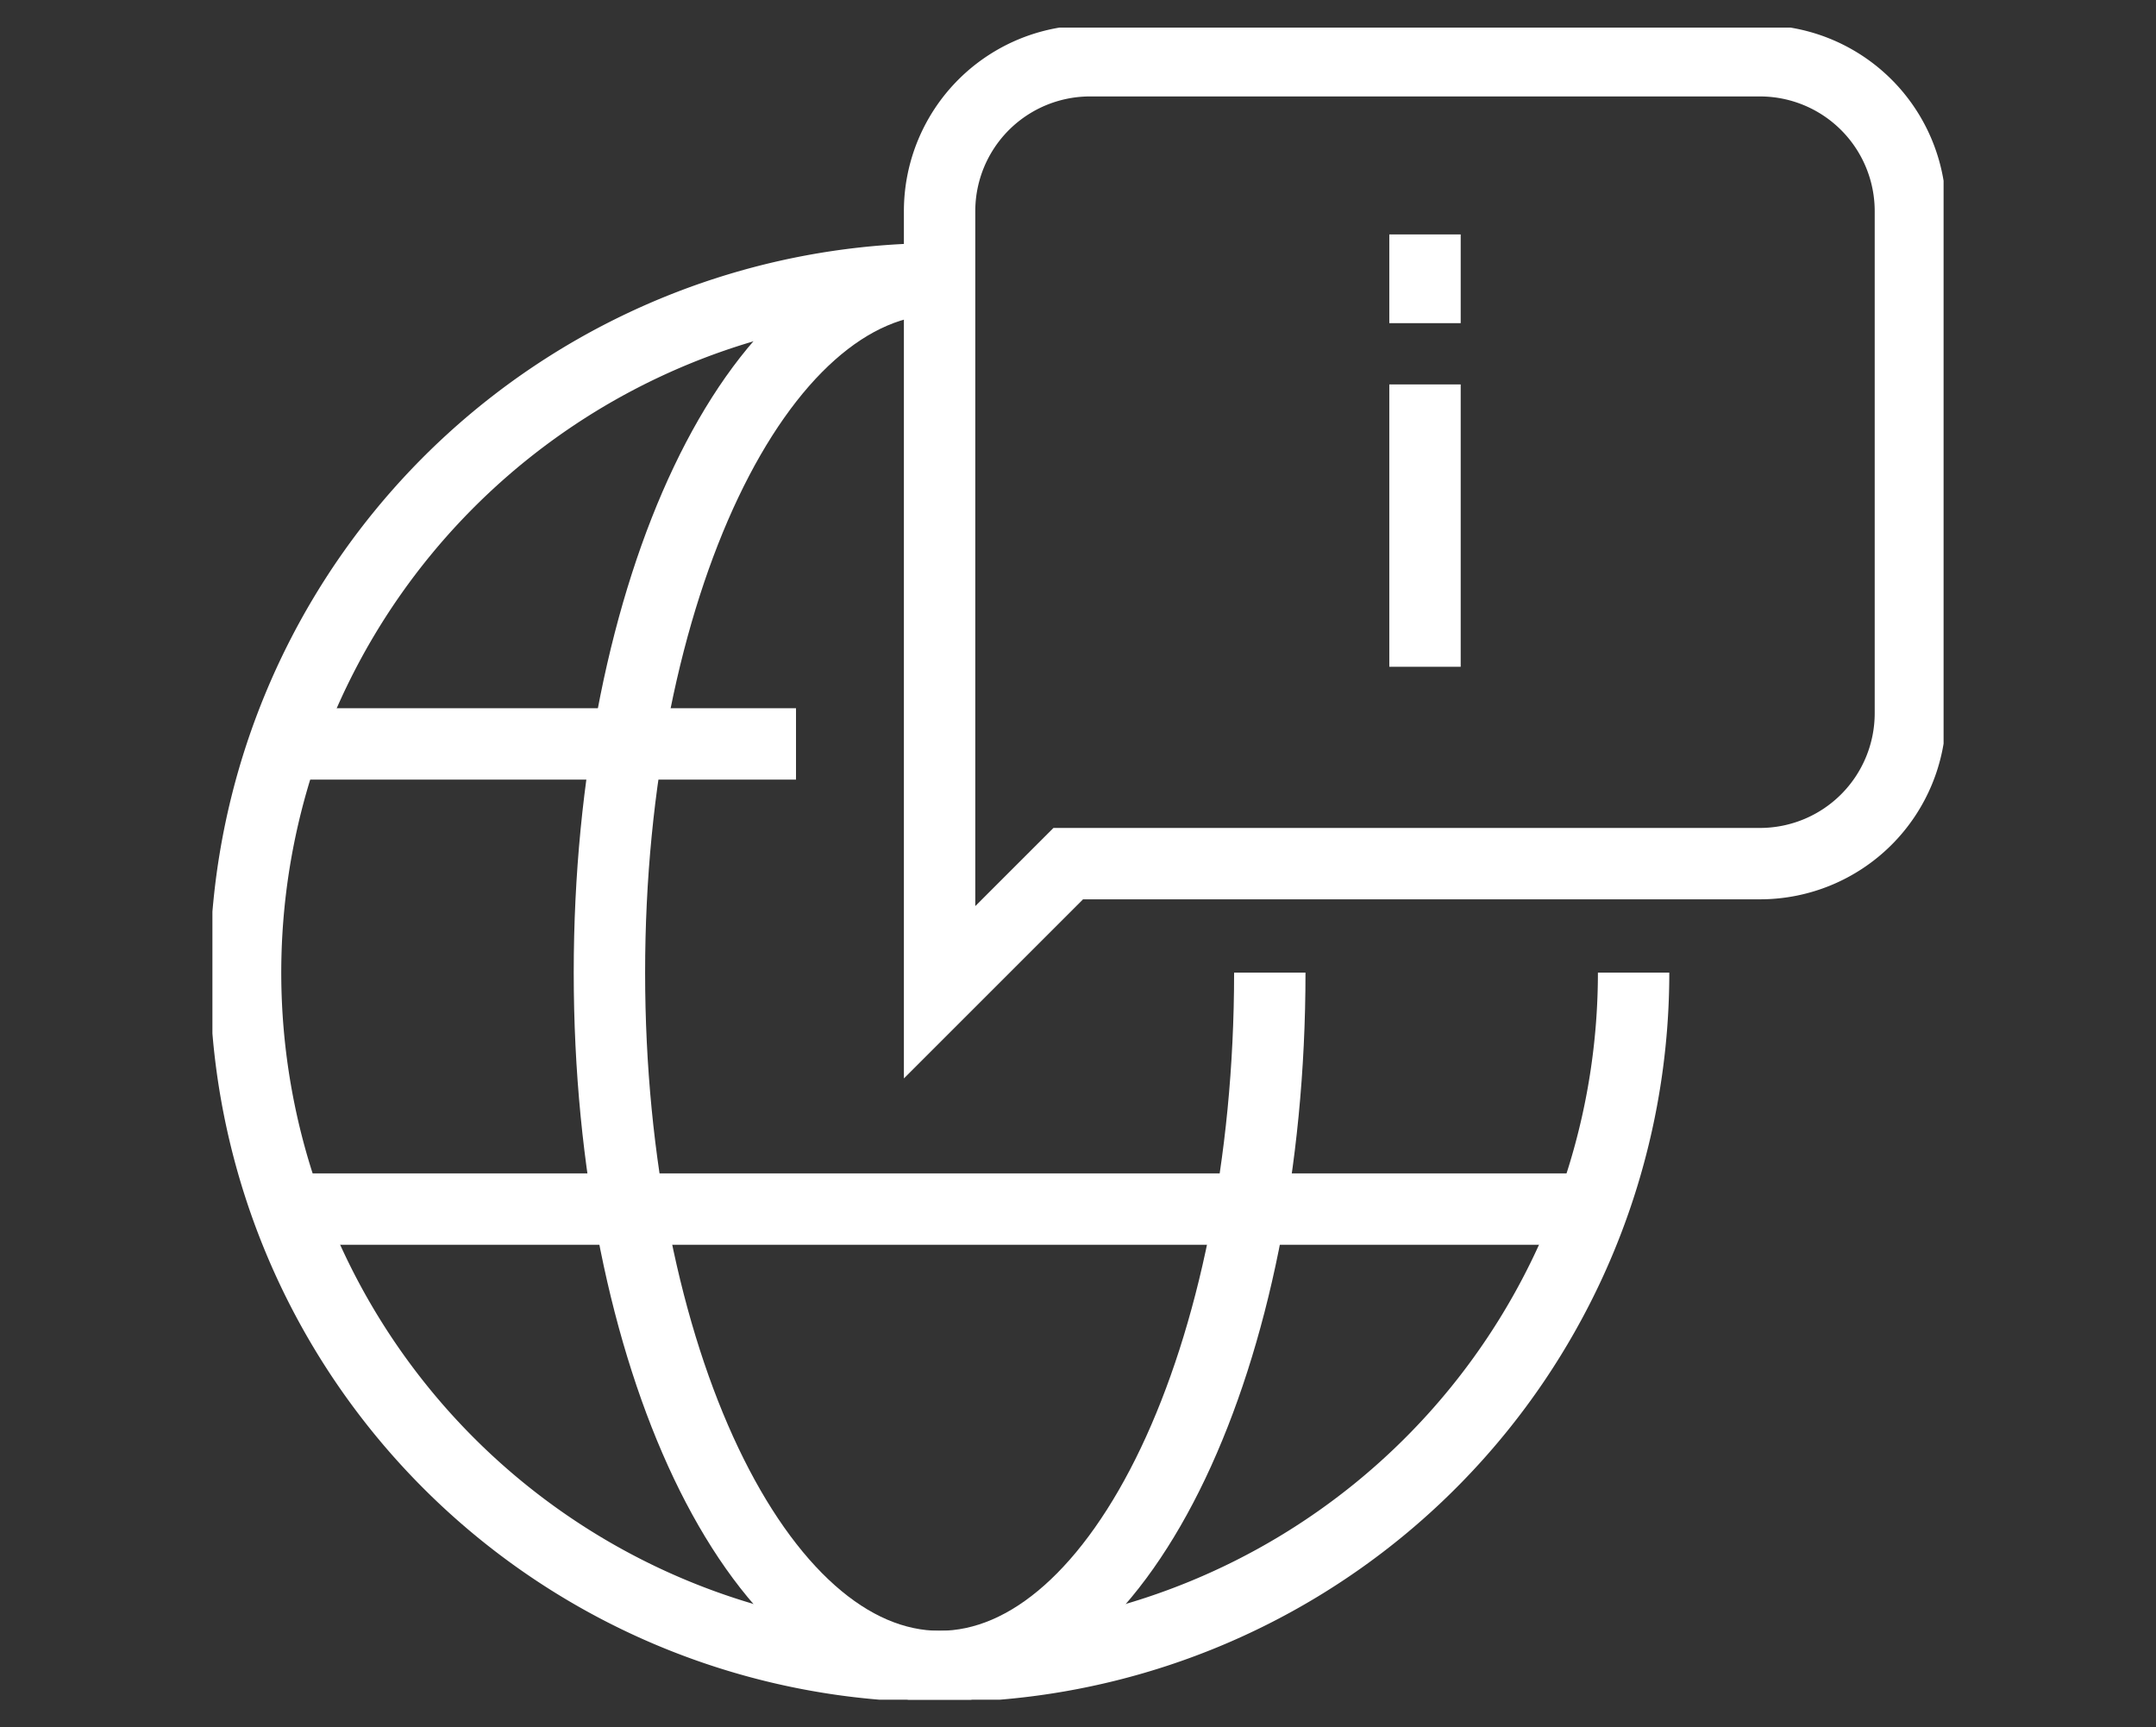
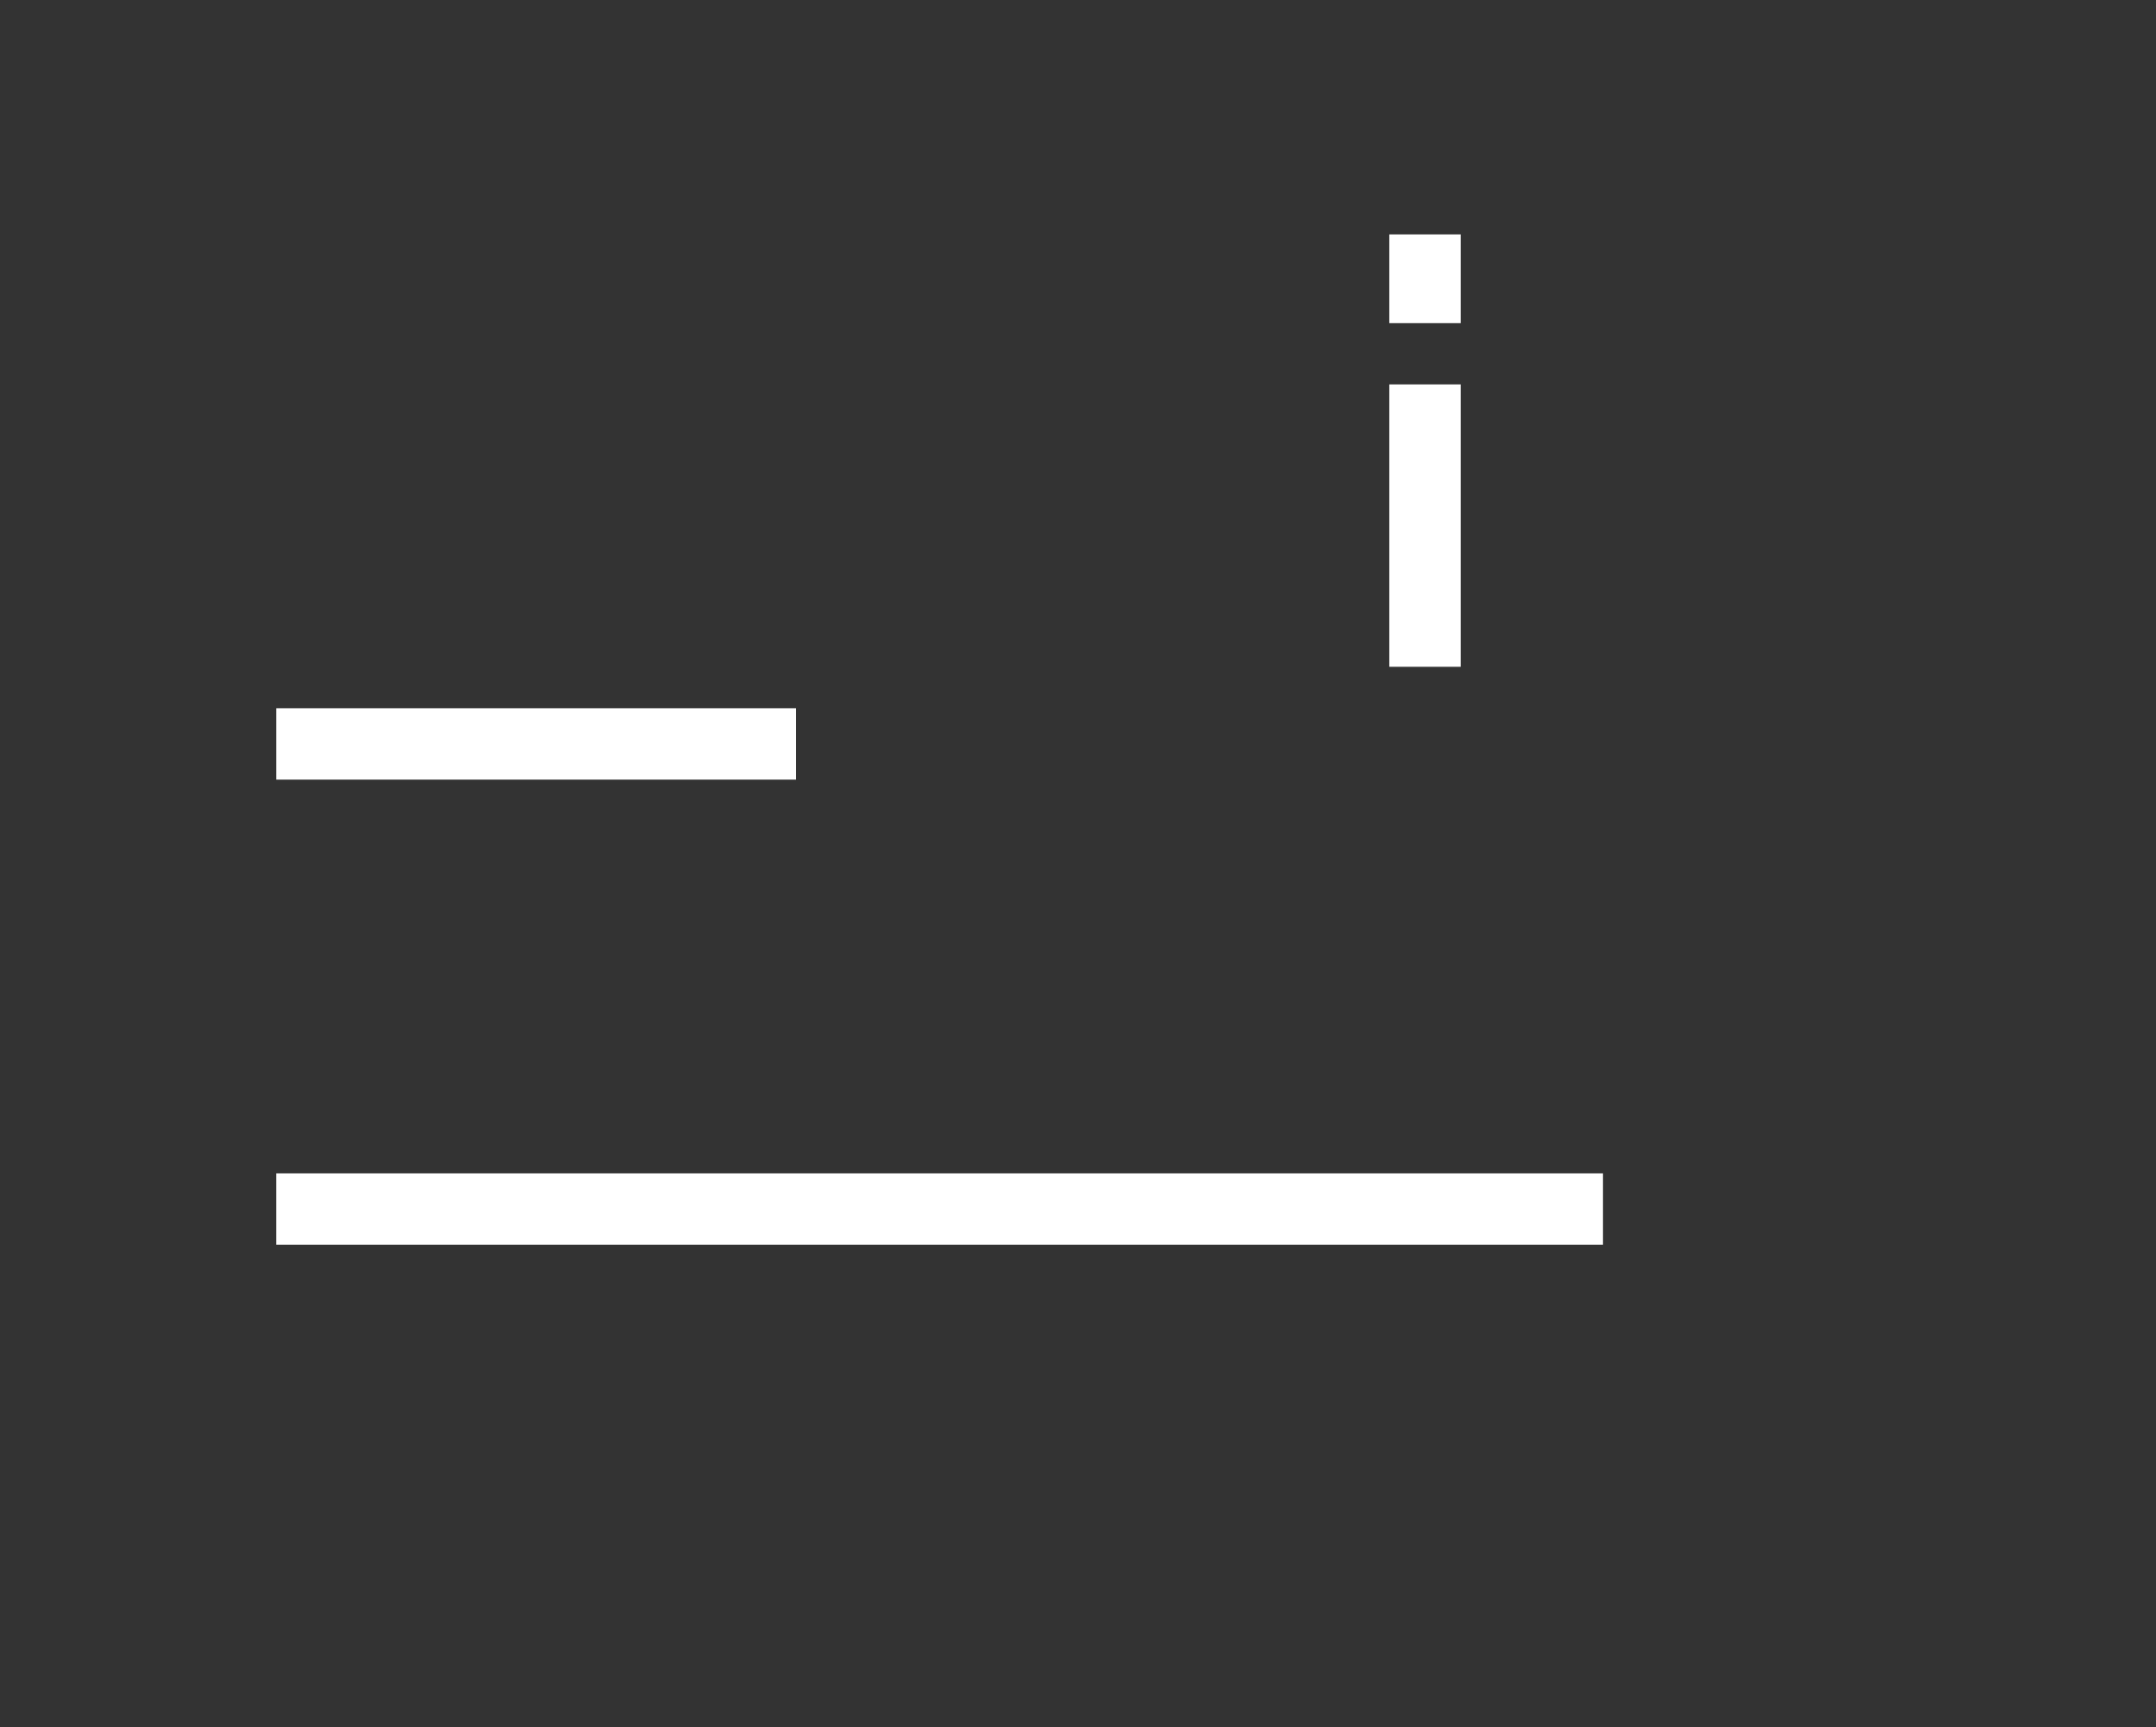
<svg xmlns="http://www.w3.org/2000/svg" width="151" height="121" viewBox="0 0 151 121">
  <rect x="0" y="0" width="151" height="121" fill="#333333" stroke="none" />
  <defs>
    <clipPath id="clip-path">
      <rect id="Rectangle_241" data-name="Rectangle 241" width="121.246" height="117.134" fill="none" stroke="#fff" stroke-width="5" />
    </clipPath>
  </defs>
  <g id="Group_262" data-name="Group 262" transform="translate(3692 7204)">
    <g id="Group_260" data-name="Group 260">
      <g id="Group_259" data-name="Group 259">
        <g id="Group_257" data-name="Group 257" transform="translate(13 -5)">
          <g id="Group_255" data-name="Group 255">
            <rect id="Rectangle_245" data-name="Rectangle 245" width="151" height="121" transform="translate(-3705 -7199)" fill="rgba(0,0,0,0)" />
          </g>
        </g>
      </g>
    </g>
    <g id="Group_261" data-name="Group 261" transform="translate(-3677.123 -7202.067)">
      <g id="Group_237" data-name="Group 237" clip-path="url(#clip-path)">
-         <path id="Path_277" data-name="Path 277" d="M51.106,18.934A48.607,48.607,0,1,0,99.713,67.54" transform="translate(-0.177 -1.338)" fill="none" stroke="#fff" stroke-miterlimit="10" stroke-width="5" />
-         <path id="Path_278" data-name="Path 278" d="M53.043,18.934c-12.772,0-23.125,21.762-23.125,48.606s10.353,48.607,23.125,48.607S76.169,94.386,76.169,67.54" transform="translate(-2.113 -1.338)" fill="none" stroke="#fff" stroke-miterlimit="10" stroke-width="5" />
        <line id="Line_17" data-name="Line 17" x1="36.404" transform="translate(4.469 50.181)" fill="none" stroke="#fff" stroke-miterlimit="10" stroke-width="5" />
        <line id="Line_18" data-name="Line 18" x1="92.924" transform="translate(4.468 82.766)" fill="none" stroke="#fff" stroke-miterlimit="10" stroke-width="5" />
        <line id="Line_19" data-name="Line 19" y2="6.216" transform="translate(84.926 14.489)" fill="none" stroke="#fff" stroke-miterlimit="10" stroke-width="5" />
        <line id="Line_20" data-name="Line 20" y2="19.78" transform="translate(84.926 24.997)" fill="none" stroke="#fff" stroke-miterlimit="10" stroke-width="5" />
-         <path id="Path_279" data-name="Path 279" d="M112.256,2.5H65.339A10.538,10.538,0,0,0,54.8,13.039V67.755l9.011-9.011h48.444a10.538,10.538,0,0,0,10.538-10.537V13.039A10.538,10.538,0,0,0,112.256,2.5Z" transform="translate(-3.871 -0.177)" fill="none" stroke="#fff" stroke-miterlimit="10" stroke-width="5" />
      </g>
    </g>
  </g>
</svg>